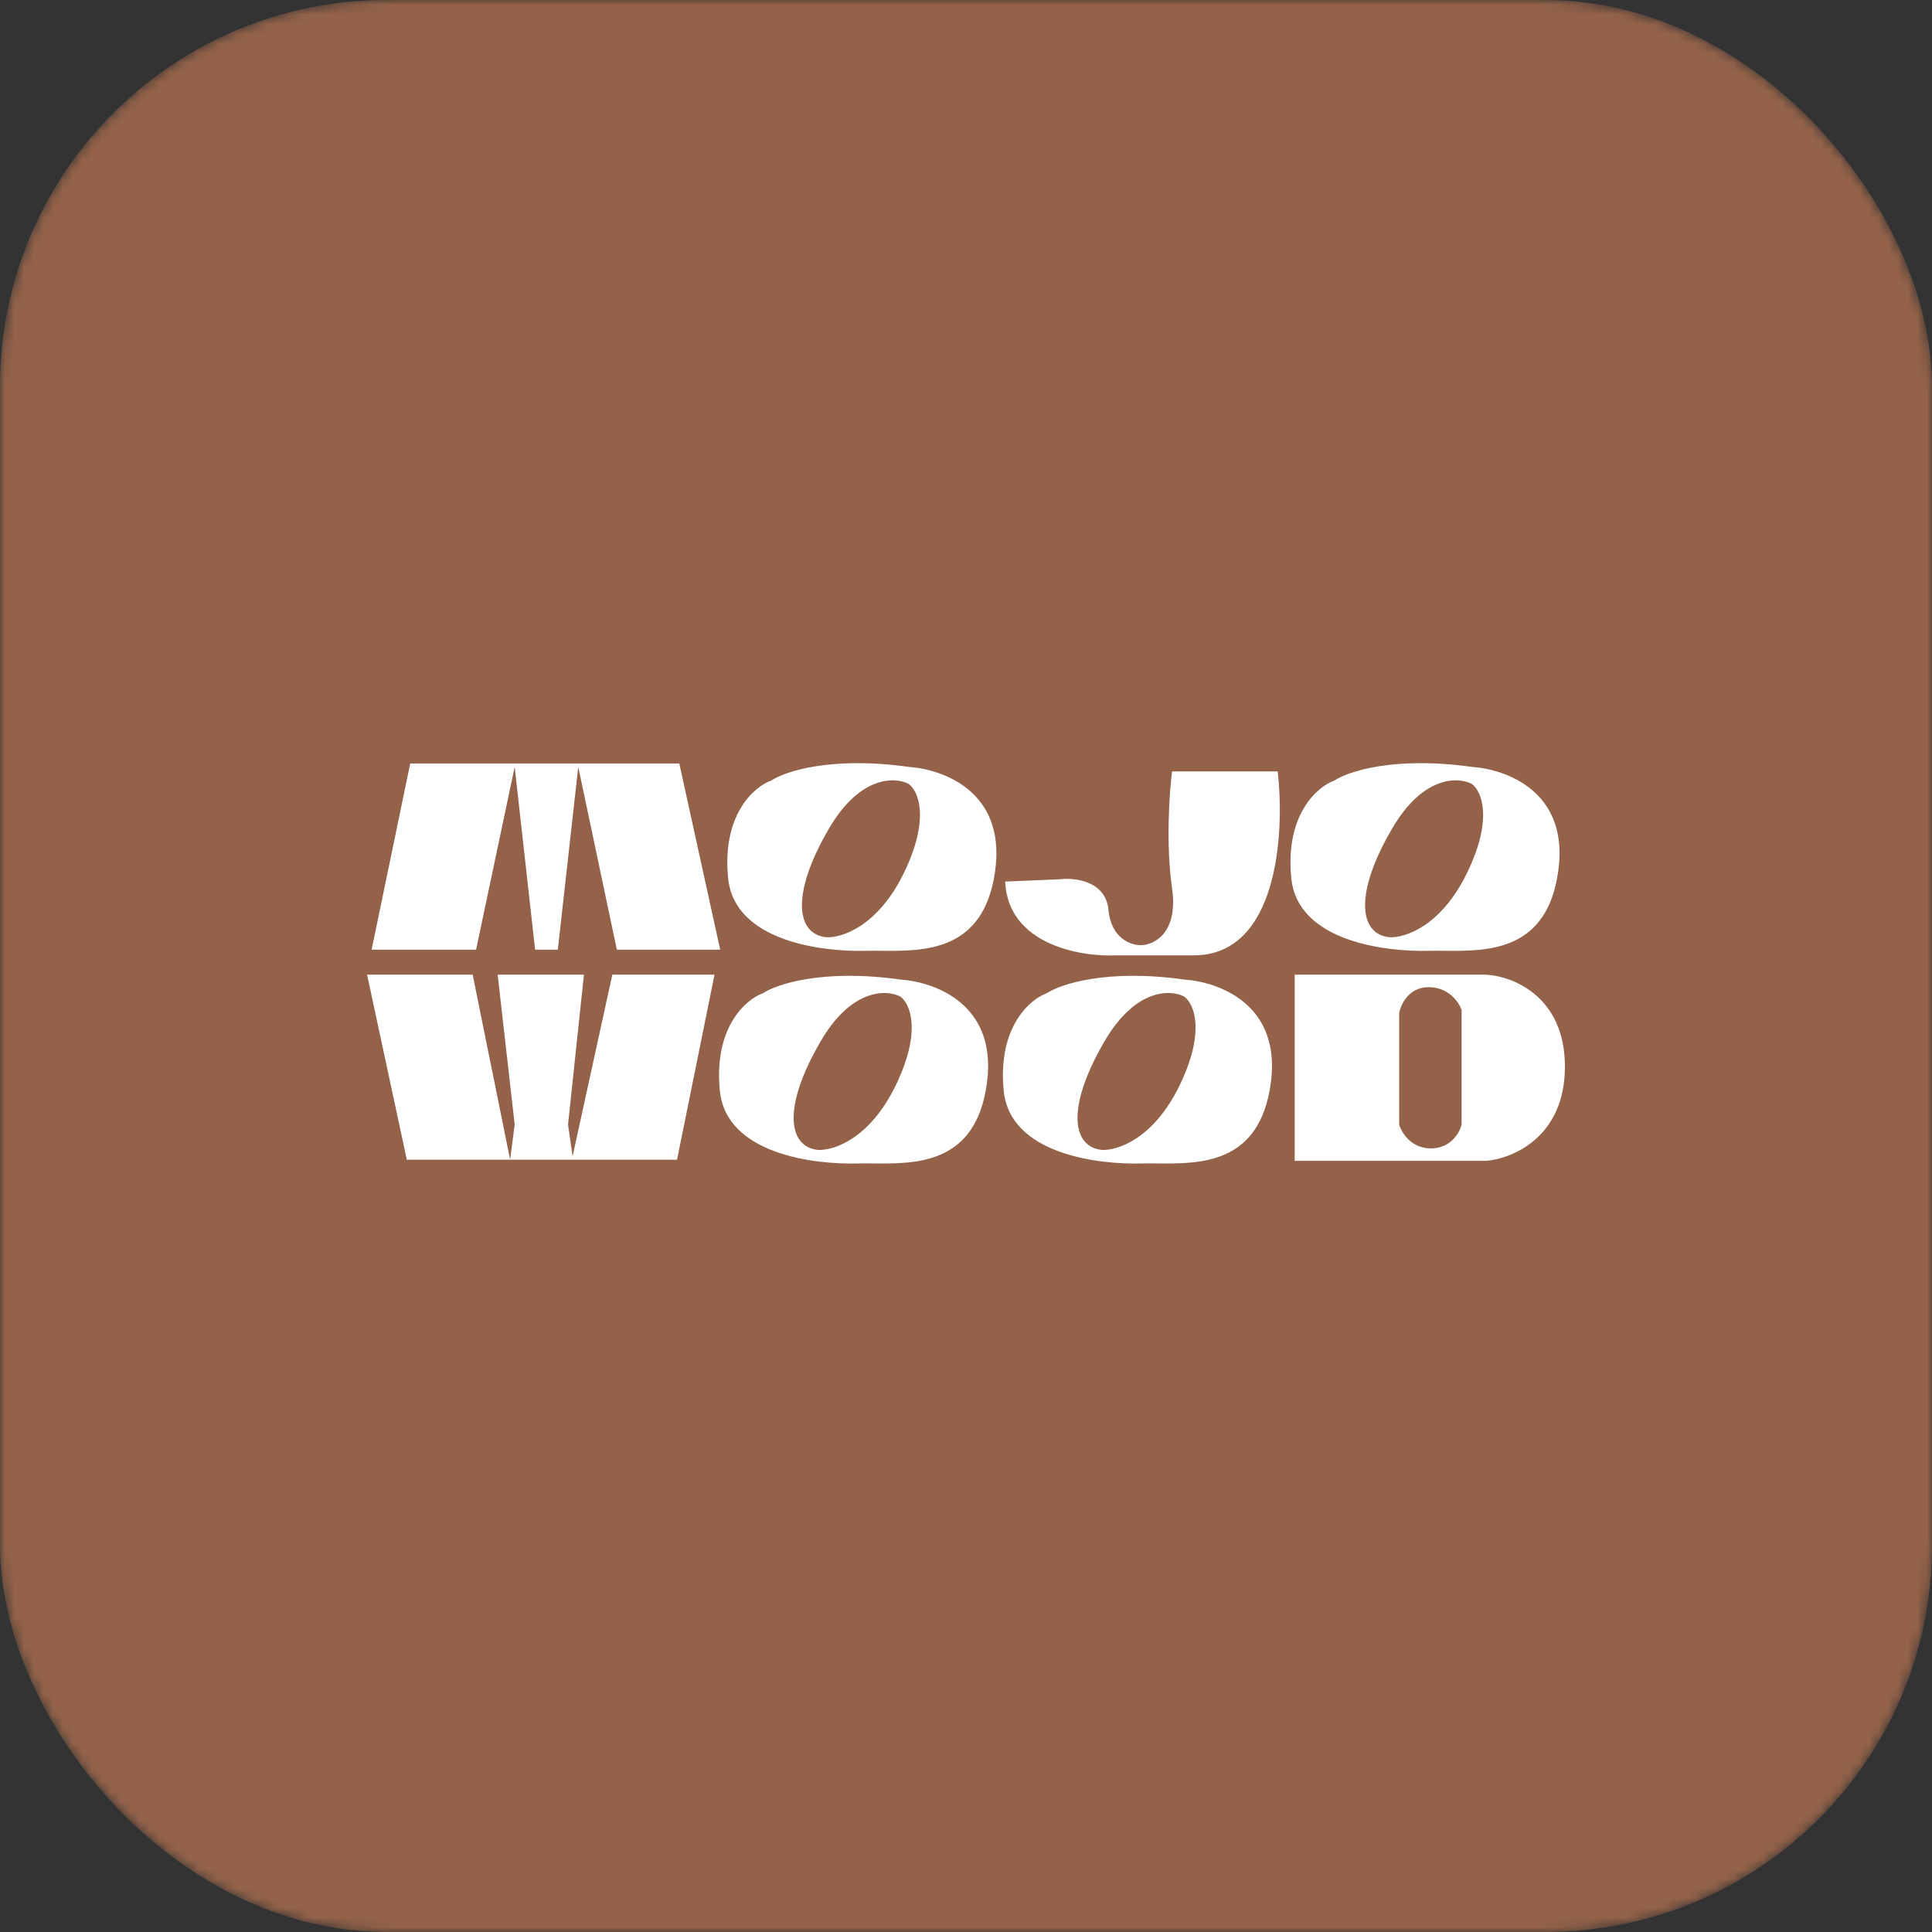
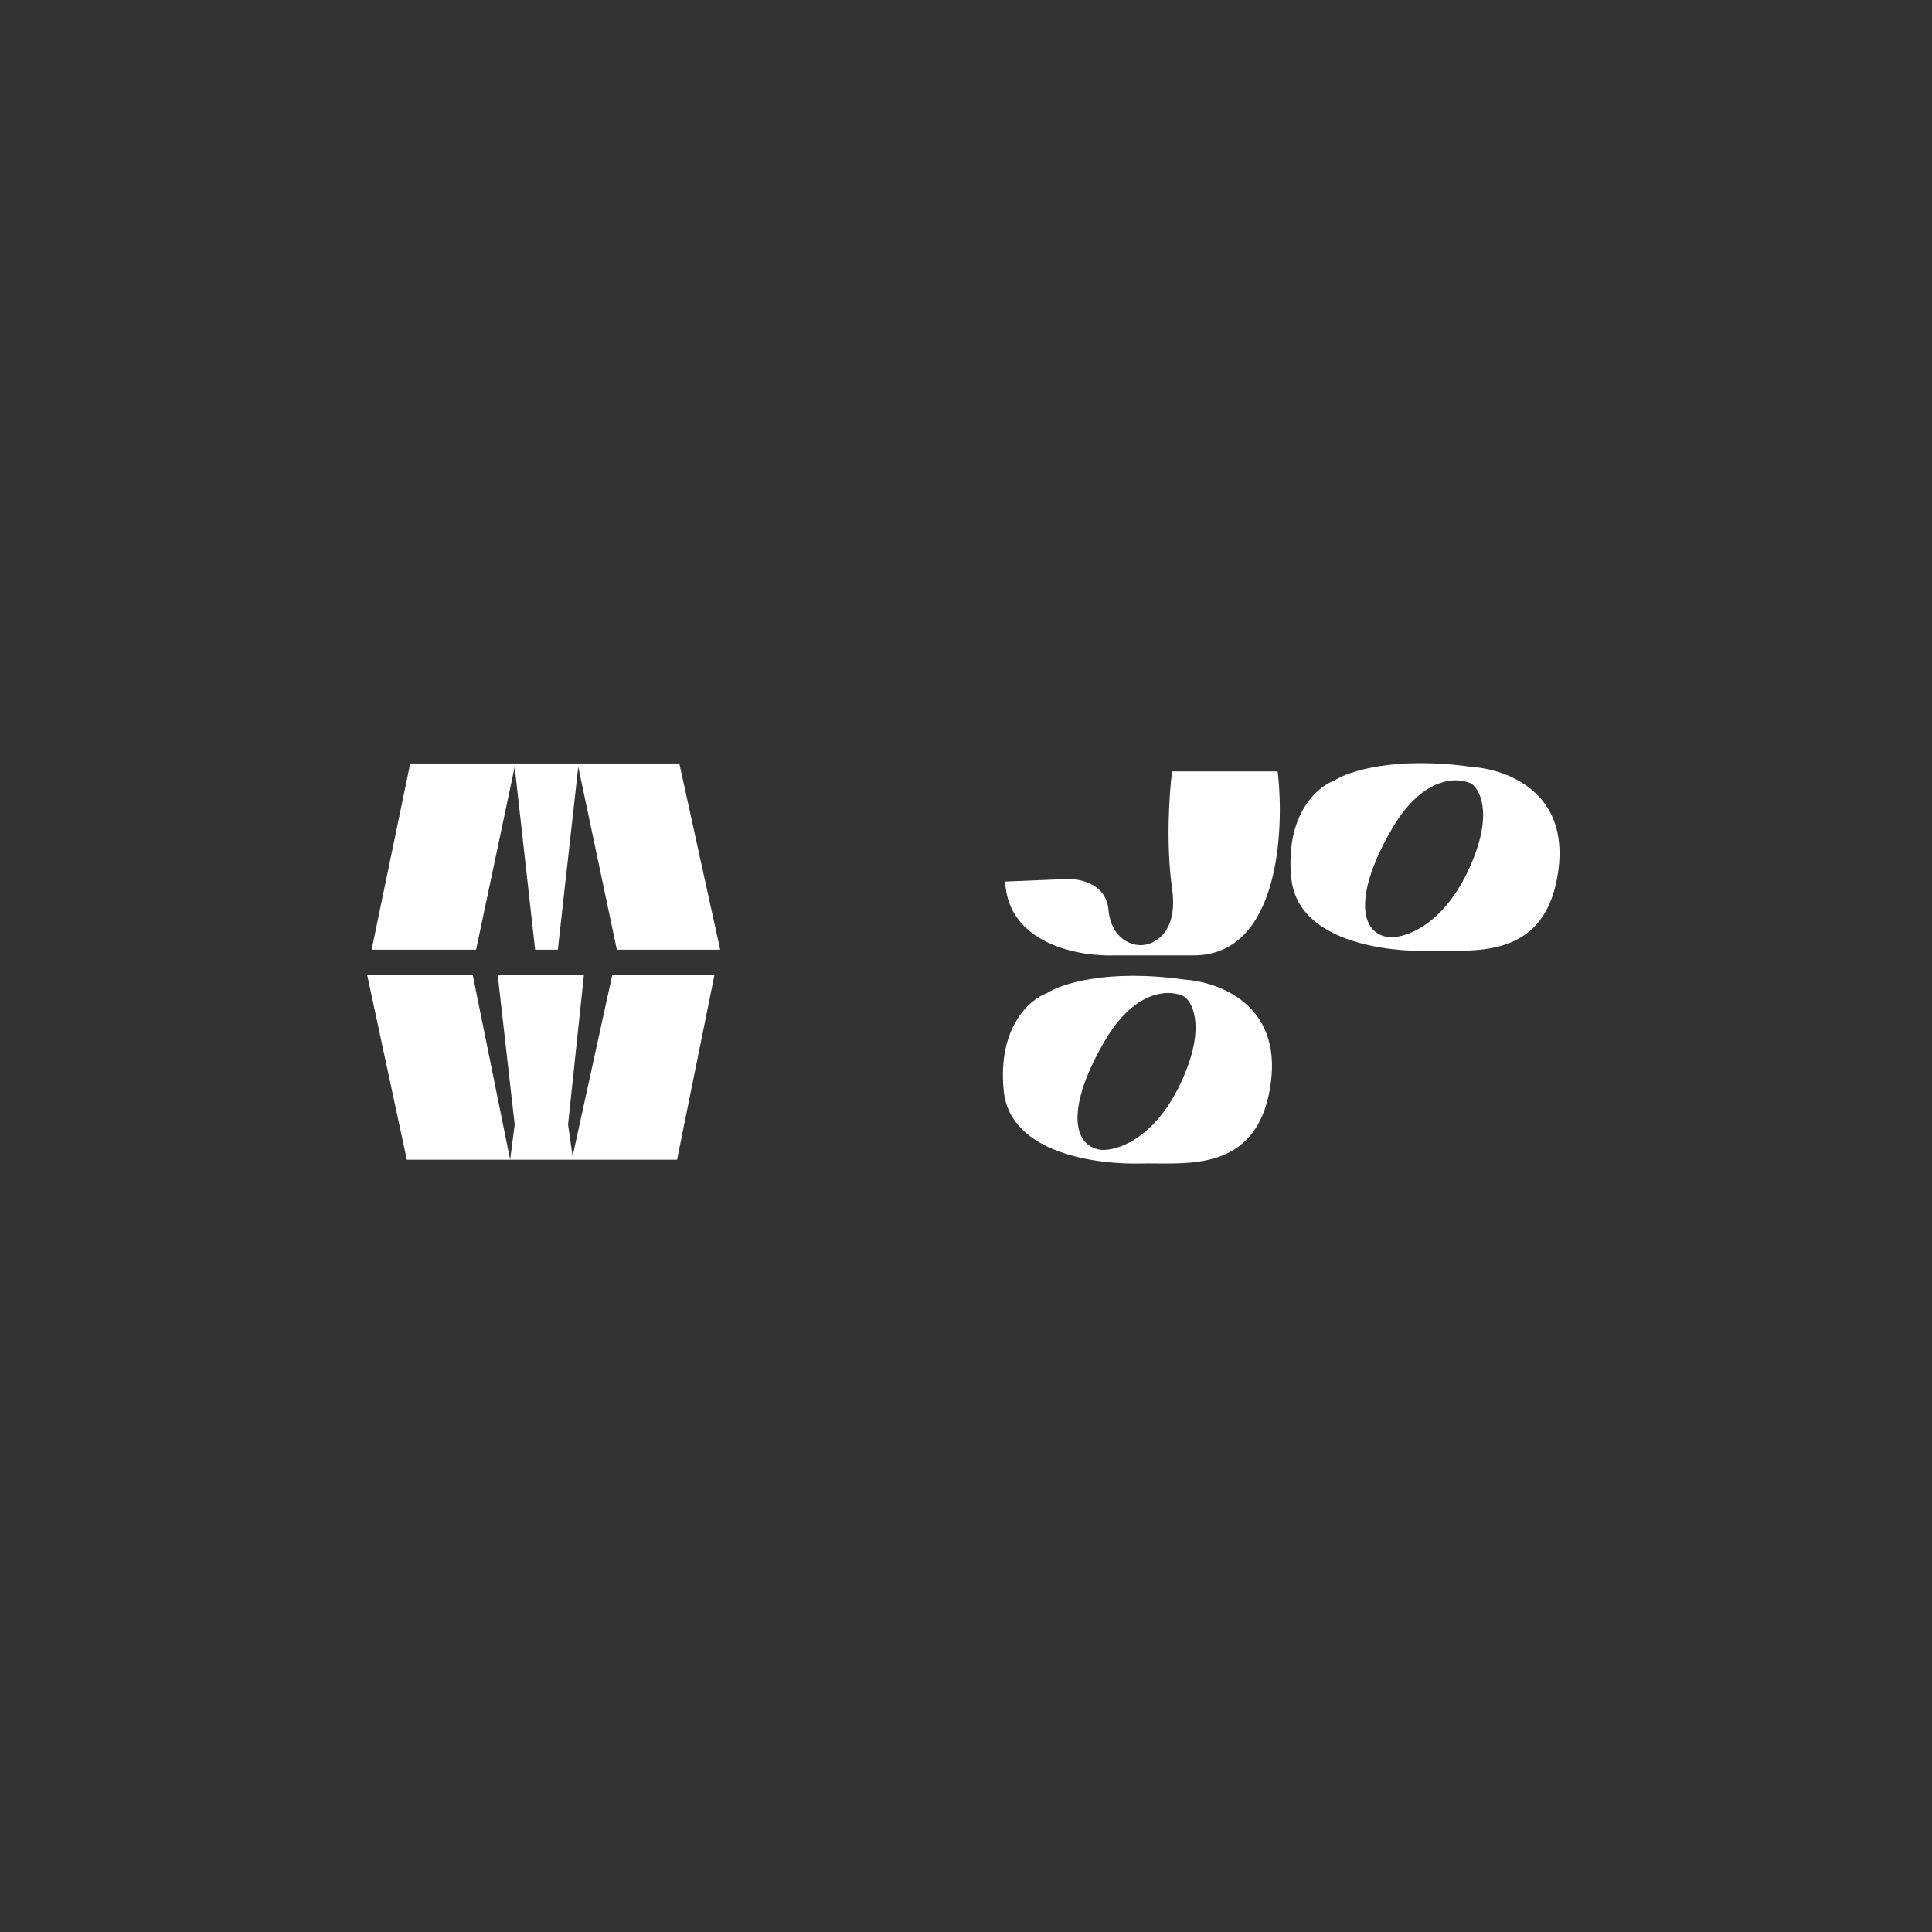
<svg xmlns="http://www.w3.org/2000/svg" width="200" height="200" viewBox="0 0 200 200" fill="none">
  <rect x="0" y="0" width="200" height="200" fill="#333333" stroke="none" />
  <mask id="mask0_363_226" style="mask-type:alpha" maskUnits="userSpaceOnUse" x="0" y="0" width="200" height="200">
    <rect width="200" height="200" rx="40" fill="#936249" />
  </mask>
  <g mask="url(#mask0_363_226)">
-     <rect width="200" height="200" rx="40" fill="#936249" />
-     <path fill-rule="evenodd" clip-rule="evenodd" d="M134.026 120.173V100.897H153.772C156.515 101.015 162 103.084 162 110.418C162 117.752 156.515 119.977 153.772 120.173H134.026ZM148.131 118.88C150.199 118.88 151.108 117.235 151.304 116.412V104.541C151.03 103.757 149.964 102.19 147.896 102.19C145.827 102.19 144.996 103.993 144.84 104.894V116.412C145.075 117.235 146.062 118.88 148.131 118.88Z" fill="white" />
    <path fill-rule="evenodd" clip-rule="evenodd" d="M38 100.897L42.114 120.056H52.809L48.931 100.897H38Z" fill="white" />
    <path d="M52.809 120.056H70.087L73.966 100.897H63.388L59.274 119.703L58.804 116.412L60.449 100.897H51.517L53.28 116.412L52.809 120.056Z" fill="white" />
    <path d="M132.263 79.858H121.332C121.058 81.974 120.674 87.357 121.332 91.965C121.991 96.572 119.491 97.802 118.159 97.841C117.14 97.88 115.033 97.207 114.75 94.198C114.468 91.189 111.264 90.828 109.696 91.024L104.055 91.259C104.337 97.747 111.773 99.056 115.456 98.899H123.566C132.31 98.899 133.008 86.205 132.263 79.858Z" fill="white" />
-     <path fill-rule="evenodd" clip-rule="evenodd" d="M94.064 79.388C97.551 79.623 104.12 81.885 103.027 90.084C101.902 98.521 95.732 98.465 91.255 98.425C90.68 98.42 90.132 98.415 89.627 98.429C85.191 98.546 76.034 97.488 75.376 90.906C74.718 84.325 78.079 81.425 79.843 80.799C81.253 79.858 86.072 78.26 94.064 79.388ZM93.594 90.319C90.867 95.96 87.051 97.136 85.484 97.018C82.428 96.666 81.841 92.552 85.837 85.735C89.034 80.281 92.654 80.407 94.064 81.151C95.044 81.856 96.321 84.677 93.594 90.319Z" fill="white" />
    <path d="M49.283 98.312H38.47L42.466 79.036H70.322L74.553 98.312H63.857L59.861 79.389L57.746 98.312H55.395L53.279 79.389L49.283 98.312Z" fill="white" />
    <path fill-rule="evenodd" clip-rule="evenodd" d="M152.361 79.388C155.848 79.623 162.417 81.885 161.323 90.084C160.199 98.521 154.029 98.465 149.551 98.425C148.976 98.42 148.429 98.415 147.924 98.429C143.487 98.546 134.331 97.488 133.673 90.906C133.015 84.325 136.376 81.425 138.139 80.799C139.55 79.858 144.369 78.26 152.361 79.388ZM151.891 90.319C149.164 95.96 145.348 97.136 143.781 97.018C140.725 96.666 140.138 92.552 144.134 85.735C147.331 80.281 150.951 80.407 152.361 81.151C153.341 81.856 154.618 84.677 151.891 90.319Z" fill="white" />
    <path fill-rule="evenodd" clip-rule="evenodd" d="M122.594 101.403C126.081 101.638 132.649 103.9 131.556 112.099C130.431 120.536 124.261 120.481 119.784 120.44C119.209 120.435 118.662 120.43 118.157 120.444C113.72 120.561 104.564 119.504 103.906 112.922C103.247 106.34 106.609 103.44 108.372 102.814C109.782 101.873 114.601 100.275 122.594 101.403ZM122.124 112.334C119.397 117.976 115.581 119.151 114.014 119.033C110.958 118.681 110.37 114.567 114.366 107.75C117.563 102.296 121.183 102.422 122.594 103.166C123.573 103.871 124.85 106.692 122.124 112.334Z" fill="white" />
-     <path fill-rule="evenodd" clip-rule="evenodd" d="M93.208 101.403C96.695 101.638 103.263 103.9 102.17 112.099C101.045 120.536 94.876 120.481 90.398 120.44C89.823 120.435 89.276 120.43 88.771 120.444C84.334 120.561 75.178 119.504 74.52 112.922C73.862 106.34 77.223 103.44 78.986 102.814C80.397 101.873 85.216 100.275 93.208 101.403ZM92.738 112.334C90.011 117.976 86.195 119.151 84.628 119.033C81.572 118.681 80.984 114.567 84.98 107.75C88.177 102.296 91.797 102.422 93.208 103.166C94.187 103.871 95.465 106.692 92.738 112.334Z" fill="white" />
  </g>
</svg>